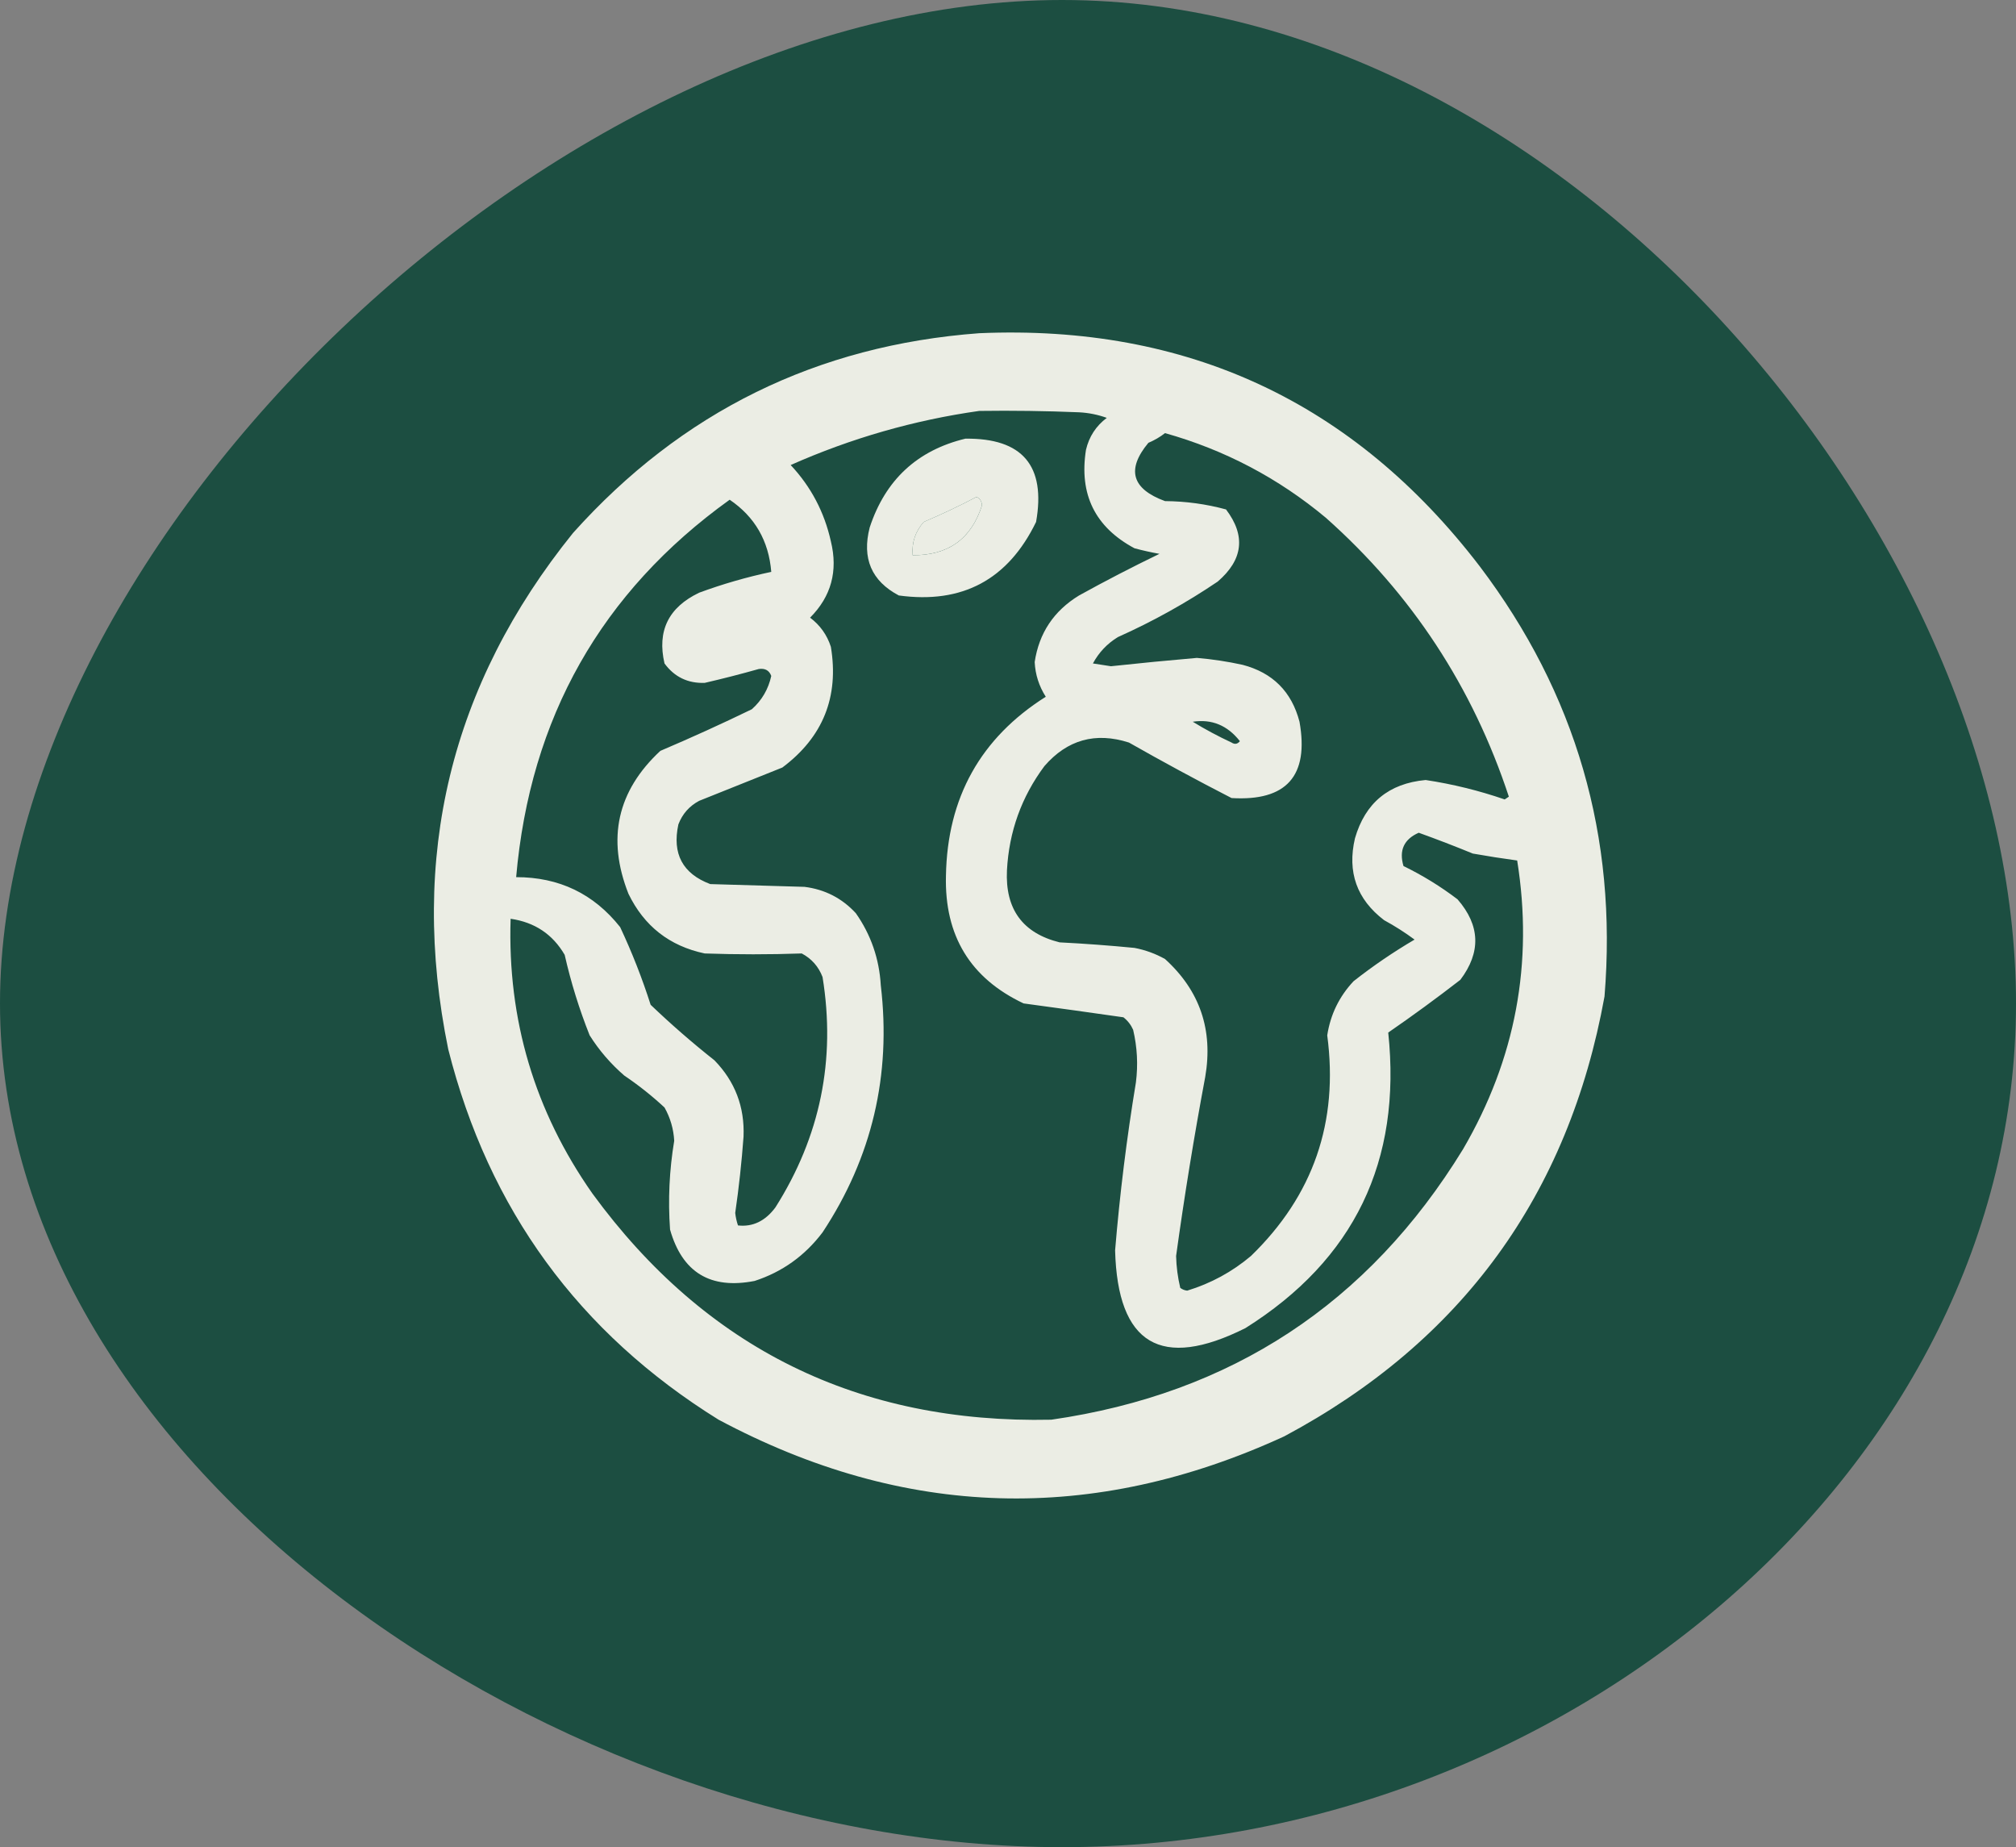
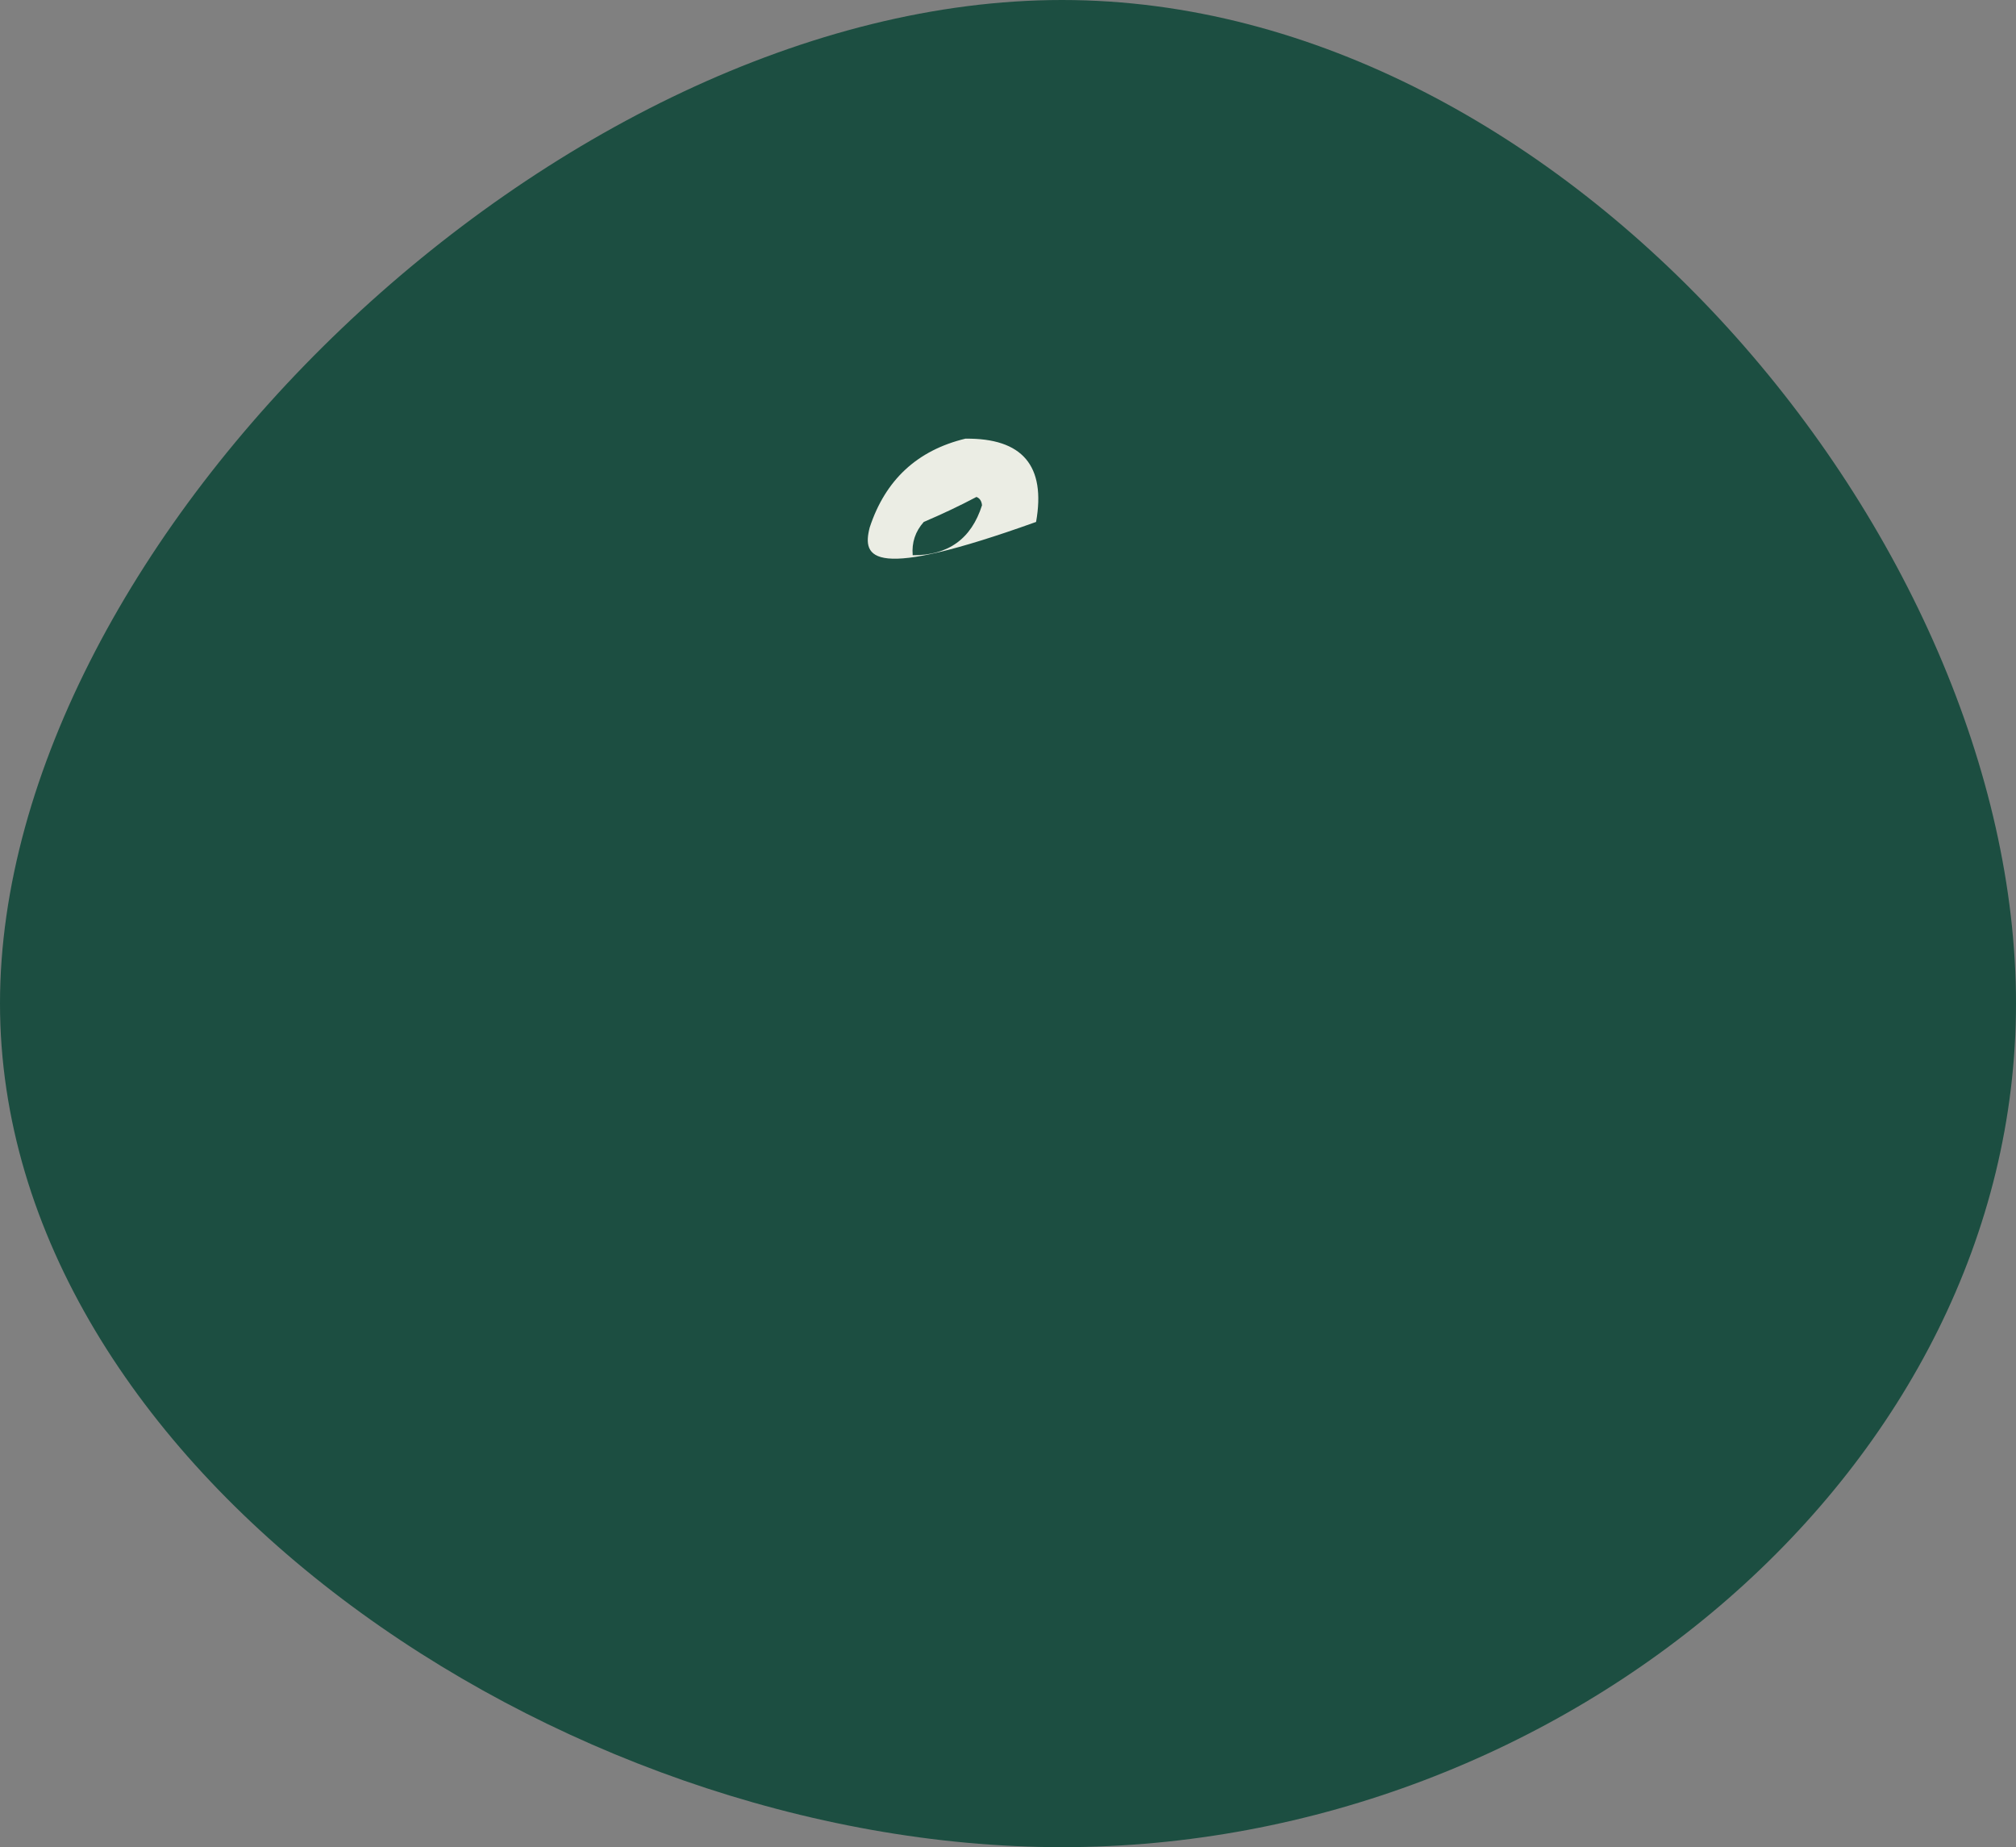
<svg xmlns="http://www.w3.org/2000/svg" width="143" height="131" viewBox="0 0 143 131" fill="none">
  <rect x="0" y="0" width="143" height="131" fill="#808080" stroke="none" />
  <g clip-path="url(#clip0_6535_34658)">
    <path d="M75.334 0C111.122 0 143 38.374 143 71.16C143 103.947 111.122 131 75.334 131C39.547 131 0 103.947 0 71.16C0 38.374 39.547 0 75.334 0Z" fill="#1C4E41" />
    <g opacity="0.933">
-       <path fill-rule="evenodd" clip-rule="evenodd" d="M69.459 23.631C84.2 22.999 96.035 28.51 104.961 40.163C111.789 49.184 114.739 59.353 113.812 70.67C111.256 84.747 103.683 95.145 91.095 101.865C77.516 108.109 64.141 107.715 50.971 100.684C41.056 94.529 34.664 85.771 31.794 74.409C29.005 60.772 31.956 48.57 40.644 37.801C48.341 29.211 57.946 24.487 69.459 23.631ZM69.459 29.142C71.82 29.109 74.181 29.142 76.54 29.24C77.22 29.275 77.875 29.407 78.507 29.634C77.743 30.21 77.252 30.964 77.032 31.897C76.53 35.059 77.678 37.388 80.474 38.884C81.058 39.04 81.648 39.172 82.244 39.278C80.312 40.212 78.41 41.196 76.54 42.23C74.749 43.323 73.701 44.897 73.393 46.953C73.437 47.842 73.7 48.662 74.18 49.413C69.554 52.337 67.194 56.569 67.099 62.108C66.99 66.358 68.826 69.375 72.606 71.162C74.969 71.48 77.329 71.808 79.687 72.146C79.992 72.385 80.221 72.68 80.376 73.031C80.667 74.264 80.733 75.511 80.572 76.771C79.919 80.721 79.428 84.69 79.097 88.678C79.276 95.349 82.357 97.185 88.341 94.189C96.059 89.338 99.436 82.351 98.471 73.228C100.21 72.03 101.915 70.783 103.585 69.489C105.062 67.534 104.996 65.631 103.388 63.781C102.192 62.87 100.913 62.083 99.553 61.419C99.223 60.309 99.583 59.521 100.634 59.057C101.924 59.522 103.202 60.014 104.47 60.534C105.514 60.719 106.563 60.883 107.617 61.026C108.781 68.291 107.502 75.114 103.781 81.494C97.07 92.449 87.335 98.846 74.573 100.684C60.904 100.979 50.053 95.632 42.021 84.644C37.924 78.806 35.99 72.311 36.219 65.159C37.923 65.403 39.202 66.255 40.054 67.717C40.497 69.668 41.087 71.571 41.825 73.425C42.497 74.492 43.316 75.443 44.283 76.279C45.291 76.958 46.241 77.713 47.135 78.542C47.548 79.275 47.777 80.062 47.824 80.904C47.477 82.992 47.378 85.092 47.529 87.202C48.393 90.244 50.393 91.457 53.528 90.843C55.484 90.207 57.09 89.059 58.346 87.399C61.853 82.088 63.23 76.249 62.477 69.882C62.367 67.996 61.777 66.29 60.707 64.765C59.726 63.7 58.513 63.077 57.068 62.895C54.839 62.83 52.609 62.764 50.38 62.699C48.421 61.96 47.667 60.549 48.119 58.467C48.402 57.724 48.894 57.166 49.594 56.794C51.561 56.007 53.528 55.22 55.495 54.432C58.376 52.277 59.523 49.423 58.936 45.871C58.662 45.026 58.17 44.337 57.461 43.804C58.959 42.302 59.451 40.498 58.936 38.392C58.474 36.319 57.524 34.515 56.084 32.98C60.381 31.075 64.84 29.796 69.459 29.142ZM82.637 30.716C86.873 31.907 90.676 33.908 94.045 36.719C100.135 42.129 104.462 48.722 107.027 56.499C106.928 56.565 106.83 56.63 106.732 56.696C104.903 56.066 103.035 55.607 101.126 55.318C98.513 55.558 96.841 56.936 96.111 59.451C95.552 61.843 96.24 63.778 98.176 65.257C98.93 65.667 99.651 66.126 100.339 66.635C98.829 67.522 97.386 68.506 96.012 69.587C94.996 70.669 94.373 71.948 94.144 73.425C94.96 79.57 93.157 84.785 88.735 89.072C87.402 90.198 85.894 91.018 84.211 91.532C84.026 91.511 83.862 91.445 83.719 91.335C83.541 90.591 83.442 89.837 83.424 89.072C84.011 84.824 84.699 80.593 85.489 76.377C86.062 73.045 85.111 70.257 82.637 68.013C81.959 67.633 81.238 67.371 80.474 67.225C78.707 67.053 76.937 66.922 75.163 66.832C72.538 66.18 71.292 64.474 71.426 61.714C71.574 58.974 72.459 56.514 74.081 54.334C75.706 52.458 77.706 51.901 80.08 52.661C82.481 54.026 84.907 55.338 87.358 56.597C91.254 56.832 92.861 55.028 92.177 51.185C91.62 49.053 90.275 47.708 88.145 47.15C87.075 46.914 85.993 46.75 84.899 46.658C82.865 46.833 80.832 47.03 78.802 47.249C78.376 47.183 77.95 47.117 77.523 47.052C77.945 46.269 78.535 45.646 79.294 45.182C81.775 44.072 84.135 42.76 86.374 41.246C88.179 39.694 88.376 37.989 86.965 36.129C85.555 35.746 84.112 35.549 82.637 35.538C80.278 34.674 79.885 33.296 81.457 31.405C81.895 31.22 82.289 30.99 82.637 30.716ZM69.263 35.243C69.497 35.336 69.628 35.532 69.656 35.833C68.901 38.214 67.262 39.395 64.739 39.376C64.664 38.476 64.926 37.689 65.525 37.014C66.813 36.468 68.058 35.878 69.263 35.243ZM51.757 35.44C53.546 36.654 54.529 38.359 54.708 40.557C52.969 40.926 51.264 41.418 49.594 42.033C47.419 43.072 46.599 44.745 47.135 47.052C47.84 48.011 48.791 48.47 49.987 48.429C51.271 48.132 52.55 47.804 53.823 47.445C54.269 47.381 54.564 47.545 54.708 47.938C54.501 48.877 54.042 49.664 53.331 50.299C51.197 51.334 49.033 52.318 46.84 53.251C43.785 56.09 43.031 59.468 44.578 63.387C45.691 65.681 47.493 67.092 49.987 67.619C52.285 67.698 54.579 67.698 56.871 67.619C57.571 67.991 58.063 68.549 58.346 69.292C59.298 75.159 58.183 80.604 55.003 85.628C54.283 86.596 53.398 87.023 52.347 86.907C52.25 86.619 52.185 86.324 52.151 86.021C52.412 84.224 52.609 82.419 52.741 80.609C52.826 78.501 52.137 76.697 50.676 75.196C49.109 73.957 47.602 72.646 46.152 71.26C45.55 69.375 44.829 67.538 43.988 65.749C42.115 63.385 39.657 62.205 36.612 62.207C37.601 50.904 42.65 41.982 51.757 35.44ZM84.604 51.185C85.953 50.981 87.067 51.44 87.948 52.563C87.778 52.776 87.581 52.808 87.358 52.661C86.398 52.214 85.48 51.722 84.604 51.185Z" fill="#FAF9F0" />
-       <path fill-rule="evenodd" clip-rule="evenodd" d="M68.476 31.11C72.526 31.063 74.198 33.031 73.492 37.015C71.504 41.109 68.258 42.847 63.755 42.23C61.815 41.204 61.127 39.596 61.69 37.408C62.799 34.035 65.061 31.935 68.476 31.11ZM69.263 35.243C68.059 35.878 66.813 36.468 65.526 37.015C64.926 37.689 64.664 38.476 64.739 39.376C67.262 39.396 68.901 38.215 69.656 35.834C69.629 35.533 69.497 35.336 69.263 35.243Z" fill="#FAF9F0" />
+       <path fill-rule="evenodd" clip-rule="evenodd" d="M68.476 31.11C72.526 31.063 74.198 33.031 73.492 37.015C61.815 41.204 61.127 39.596 61.69 37.408C62.799 34.035 65.061 31.935 68.476 31.11ZM69.263 35.243C68.059 35.878 66.813 36.468 65.526 37.015C64.926 37.689 64.664 38.476 64.739 39.376C67.262 39.396 68.901 38.215 69.656 35.834C69.629 35.533 69.497 35.336 69.263 35.243Z" fill="#FAF9F0" />
    </g>
  </g>
  <defs>
    <clipPath id="clip0_6535_34658">
      <rect width="143" height="131" fill="white" />
    </clipPath>
  </defs>
</svg>